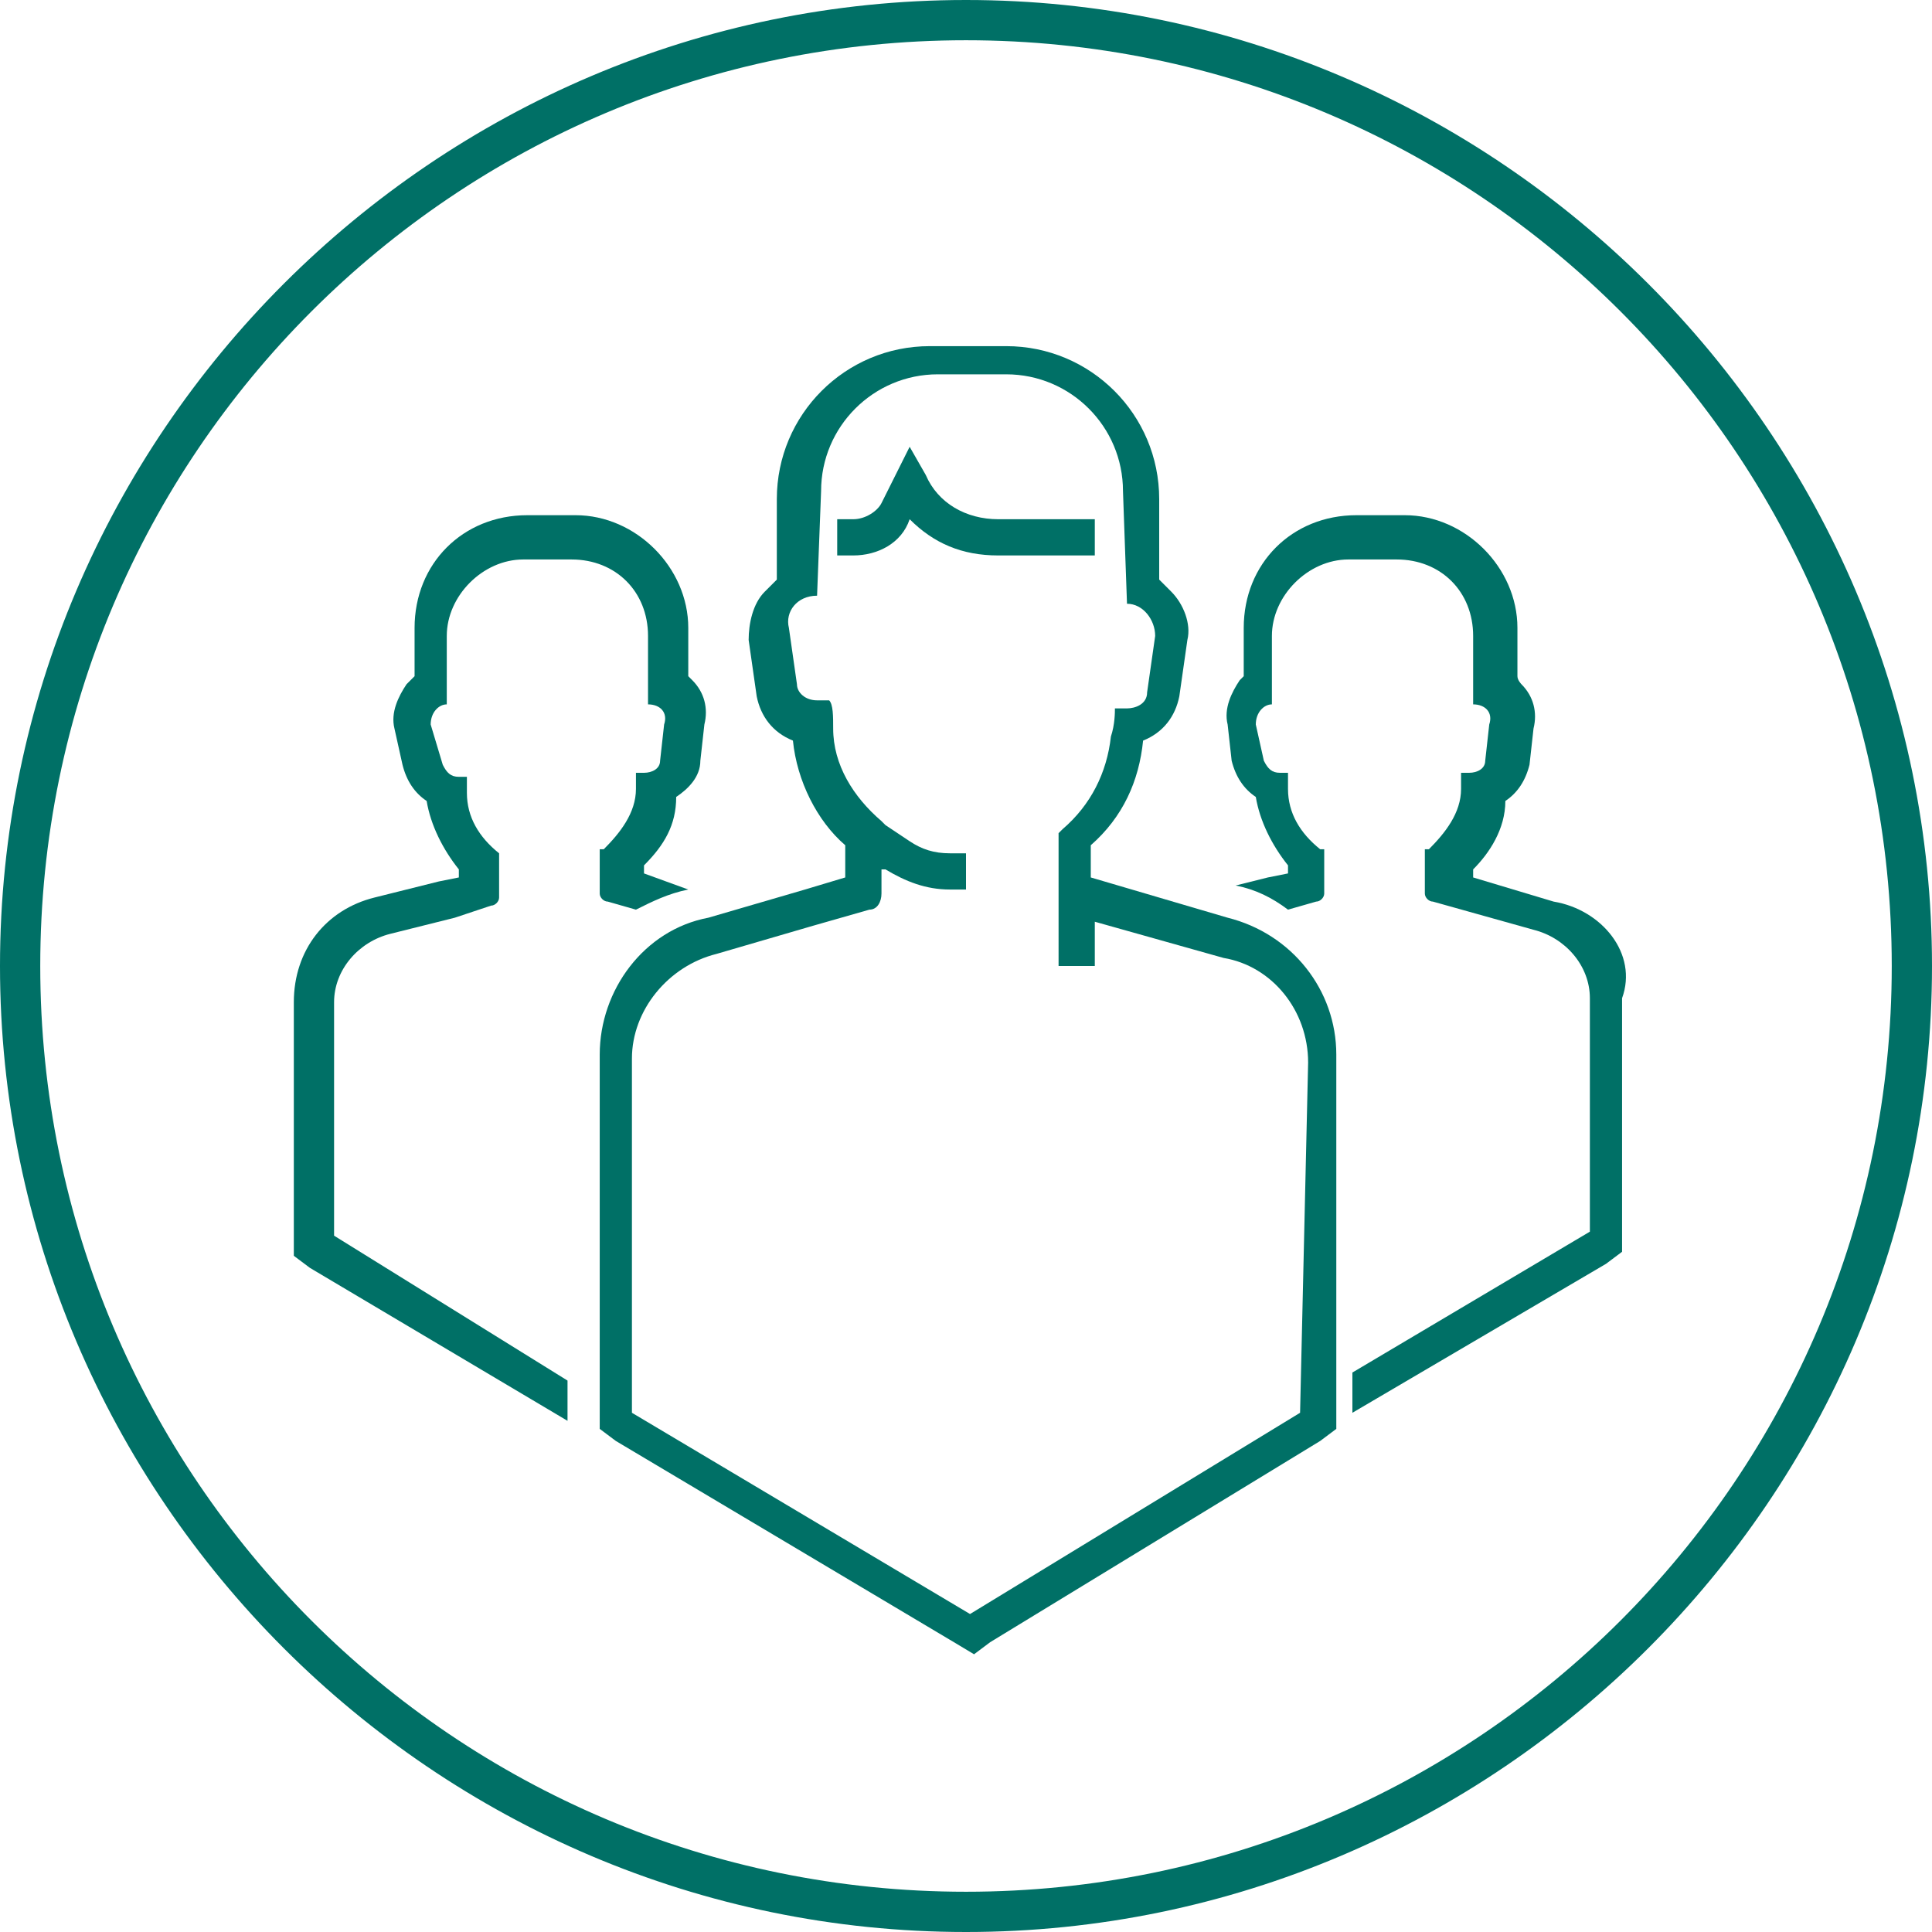
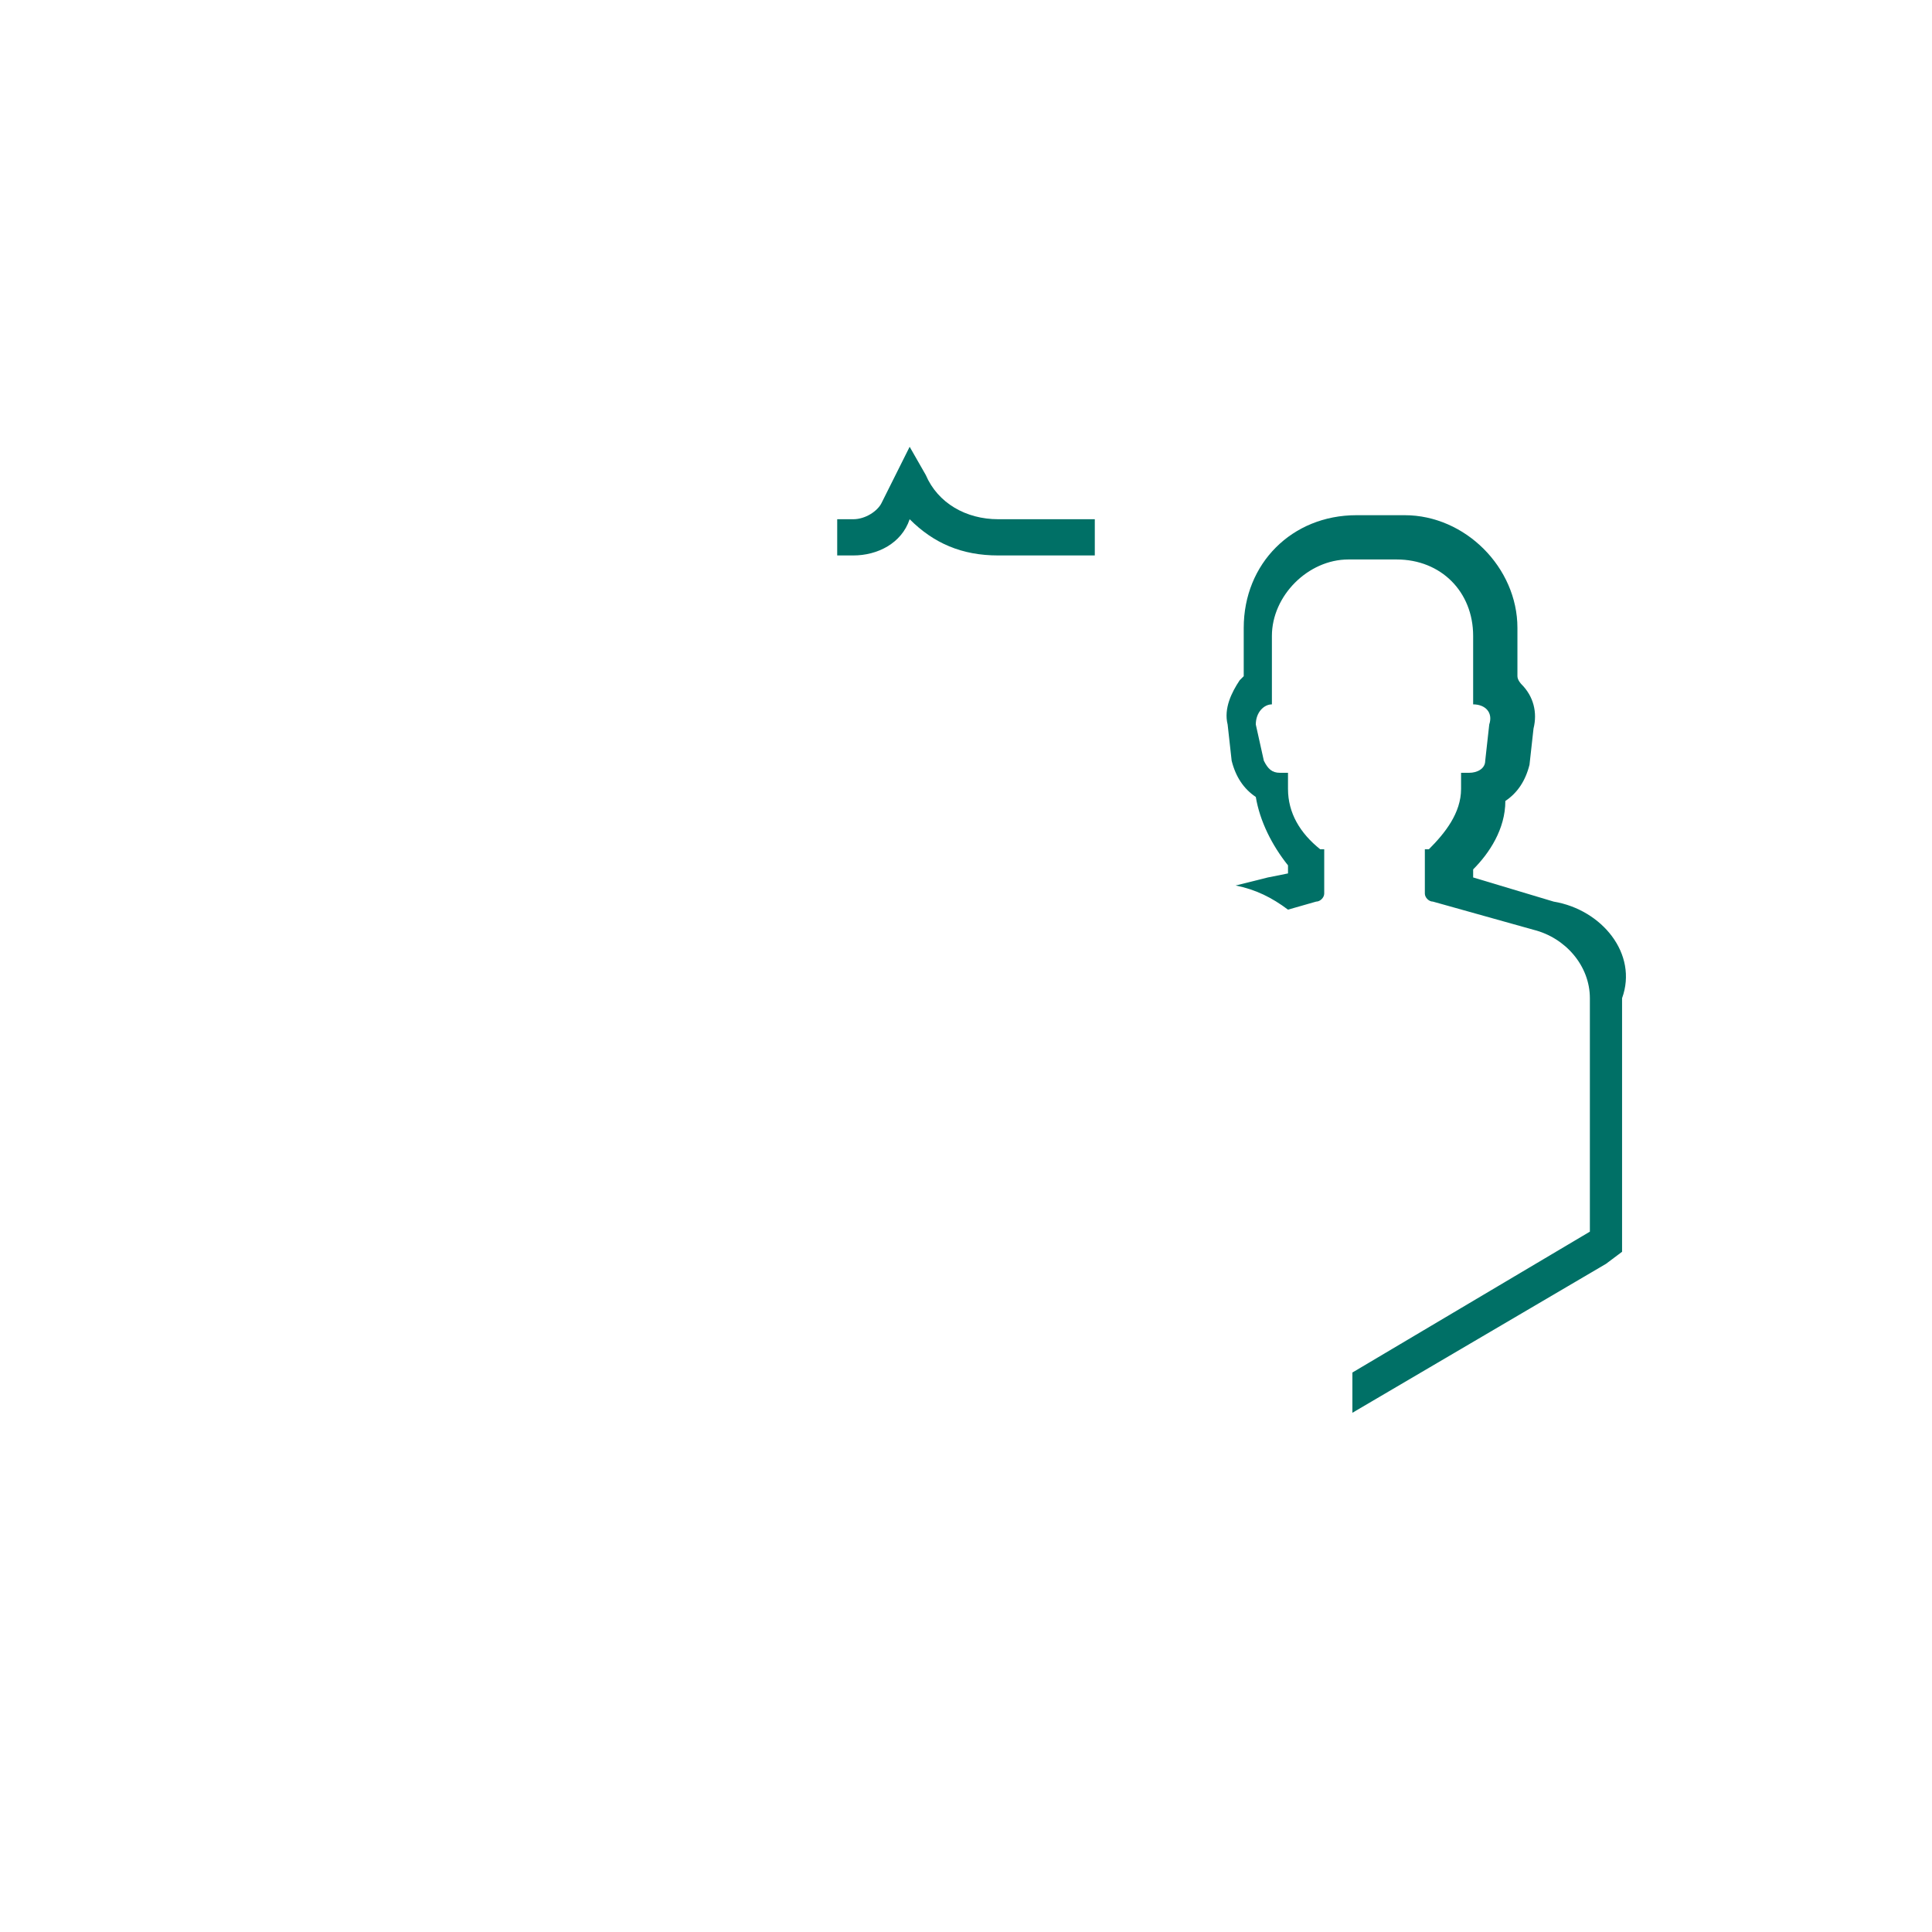
<svg xmlns="http://www.w3.org/2000/svg" version="1.1" id="Layer_1" x="0px" y="0px" viewBox="0 0 48 48" style="enable-background:new 0 0 48 48;" xml:space="preserve">
  <style type="text/css">
	.st0{fill:#007066;}
	.st1{fill:#FFFFFF;}
	.st2{fill:#898C8D;}
</style>
  <g>
-     <path class="st0" d="M24,0C10.8,0,0,10.8,0,24s10.8,24,24,24s24-10.8,24-24S37.2,0,24,0 M24,47C11.3,47,1,36.7,1,24S11.3,1,24,1   s23,10.3,23,23S36.7,47,24,47" />
-     <path class="st0" d="M8.3,30.7v-5.8c0-0.8,0.6-1.5,1.4-1.7l1.6-0.4l0.9-0.3c0.1,0,0.2-0.1,0.2-0.2v-1.1l0,0   c-0.5-0.4-0.8-0.9-0.8-1.5c0-0.2,0-0.4,0-0.4h-0.2c-0.2,0-0.3-0.1-0.4-0.3l-0.3-1c0-0.3,0.2-0.5,0.4-0.5v-1.7c0-1,0.9-1.9,1.9-1.9   h1.2c1.1,0,1.9,0.8,1.9,1.9v1.7c0.3,0,0.5,0.2,0.4,0.5l-0.1,0.9c0,0.2-0.2,0.3-0.4,0.3h-0.2c0,0.1,0,0.3,0,0.4   c0,0.6-0.4,1.1-0.8,1.5h-0.1v1.1c0,0.1,0.1,0.2,0.2,0.2l0.7,0.2c0.4-0.2,0.8-0.4,1.3-0.5l0,0L16,21.7v-0.2c0.5-0.5,0.8-1,0.8-1.7   c0.3-0.2,0.6-0.5,0.6-0.9l0.1-0.9c0.1-0.4,0-0.8-0.3-1.1l-0.1-0.1v-1.2c0-1.5-1.3-2.8-2.8-2.8h-1.2c-1.6,0-2.8,1.2-2.8,2.8v1.2   c0,0-0.1,0.1-0.2,0.2c-0.2,0.3-0.4,0.7-0.3,1.1L10,19c0.1,0.4,0.3,0.7,0.6,0.9c0.1,0.6,0.4,1.2,0.8,1.7v0.2l-0.5,0.1l-1.6,0.4   c-1.2,0.3-2,1.3-2,2.6v5.8v0.5l0.4,0.3l6.4,3.8v-1L8.3,30.7z" />
    <path class="st0" d="M38.6,22.4l-2-0.6v-0.2c0.4-0.4,0.8-1,0.8-1.7c0.3-0.2,0.5-0.5,0.6-0.9l0.1-0.9c0.1-0.4,0-0.8-0.3-1.1   c0,0-0.1-0.1-0.1-0.2v-1.2c0-1.5-1.3-2.8-2.8-2.8h-1.2c-1.6,0-2.8,1.2-2.8,2.8v1.2l-0.1,0.1c-0.2,0.3-0.4,0.7-0.3,1.1l0.1,0.9   c0.1,0.4,0.3,0.7,0.6,0.9c0.1,0.6,0.4,1.2,0.8,1.7v0.2l-0.5,0.1L30.7,22c0.5,0.1,0.9,0.3,1.3,0.6l0.7-0.2c0.1,0,0.2-0.1,0.2-0.2   v-1.1h-0.1c-0.5-0.4-0.8-0.9-0.8-1.5c0-0.2,0-0.4,0-0.4h-0.2c-0.2,0-0.3-0.1-0.4-0.3L31.2,18c0-0.3,0.2-0.5,0.4-0.5v-1.7   c0-1,0.9-1.9,1.9-1.9h1.2c1.1,0,1.9,0.8,1.9,1.9v1.7c0.3,0,0.5,0.2,0.4,0.5l-0.1,0.9c0,0.2-0.2,0.3-0.4,0.3h-0.2c0,0.1,0,0.3,0,0.4   c0,0.6-0.4,1.1-0.8,1.5h-0.1v1.1c0,0.1,0.1,0.2,0.2,0.2l2.5,0.7c0.8,0.2,1.4,0.9,1.4,1.7v5.8l-5.9,3.5v1l6.3-3.7l0.4-0.3v-0.5v-5.8   C40.7,23.7,39.8,22.6,38.6,22.4" />
    <path class="st0" d="M21.2,13.8c0.6,0,1.2-0.3,1.4-0.9l0,0c0.6,0.6,1.3,0.9,2.2,0.9h2.4V13v-0.1h-2.4c-0.8,0-1.5-0.4-1.8-1.1   l-0.4-0.7l-0.7,1.4c-0.1,0.2-0.4,0.4-0.7,0.4h-0.4v0.9C20.8,13.8,21.2,13.8,21.2,13.8z" />
-     <path class="st0" d="M30.5,22.8l-3.4-1v-0.3V21c0.8-0.7,1.2-1.6,1.3-2.6c0.5-0.2,0.8-0.6,0.9-1.1l0.2-1.4c0.1-0.4-0.1-0.9-0.4-1.2   c-0.1-0.1-0.2-0.2-0.3-0.3v-2c0-2.1-1.7-3.8-3.8-3.8h-1.9c-2.1,0-3.8,1.7-3.8,3.8v2c-0.1,0.1-0.2,0.2-0.3,0.3   c-0.3,0.3-0.4,0.8-0.4,1.2l0.2,1.4c0.1,0.5,0.4,0.9,0.9,1.1c0.1,1,0.6,2,1.3,2.6v0.8l-1,0.3l-2.4,0.7c-1.6,0.3-2.7,1.8-2.7,3.4V35   v0.5l0.4,0.3l8.4,5l0.5,0.3l0.4-0.3l8.2-5l0.4-0.3V35v-8.8C33.2,24.6,32.1,23.2,30.5,22.8 M32.3,35.1l-8.2,5l-8.4-5v-8.8   c0-1.2,0.9-2.3,2.1-2.6l2.4-0.7l1.4-0.4c0.2,0,0.3-0.2,0.3-0.4v-0.6H22c0.5,0.3,1,0.5,1.6,0.5H24v-0.9h-0.4c-0.4,0-0.7-0.1-1-0.3   L22,20.5l-0.1-0.1c-0.7-0.6-1.2-1.4-1.2-2.3c0-0.3,0-0.6-0.1-0.7h-0.3c-0.3,0-0.5-0.2-0.5-0.4l-0.2-1.4c-0.1-0.4,0.2-0.8,0.7-0.8   l0.1-2.6c0-1.6,1.3-2.9,2.9-2.9H25c1.6,0,2.9,1.3,2.9,2.9L28,15c0.4,0,0.7,0.4,0.7,0.8l-0.2,1.4c0,0.3-0.3,0.4-0.5,0.4h-0.3   c0,0.1,0,0.4-0.1,0.7c-0.1,0.9-0.5,1.7-1.2,2.3l-0.1,0.1v1v0.6V24h0.9v-1.1l3.2,0.9c1.2,0.2,2.1,1.3,2.1,2.6L32.3,35.1L32.3,35.1z" />
  </g>
</svg>